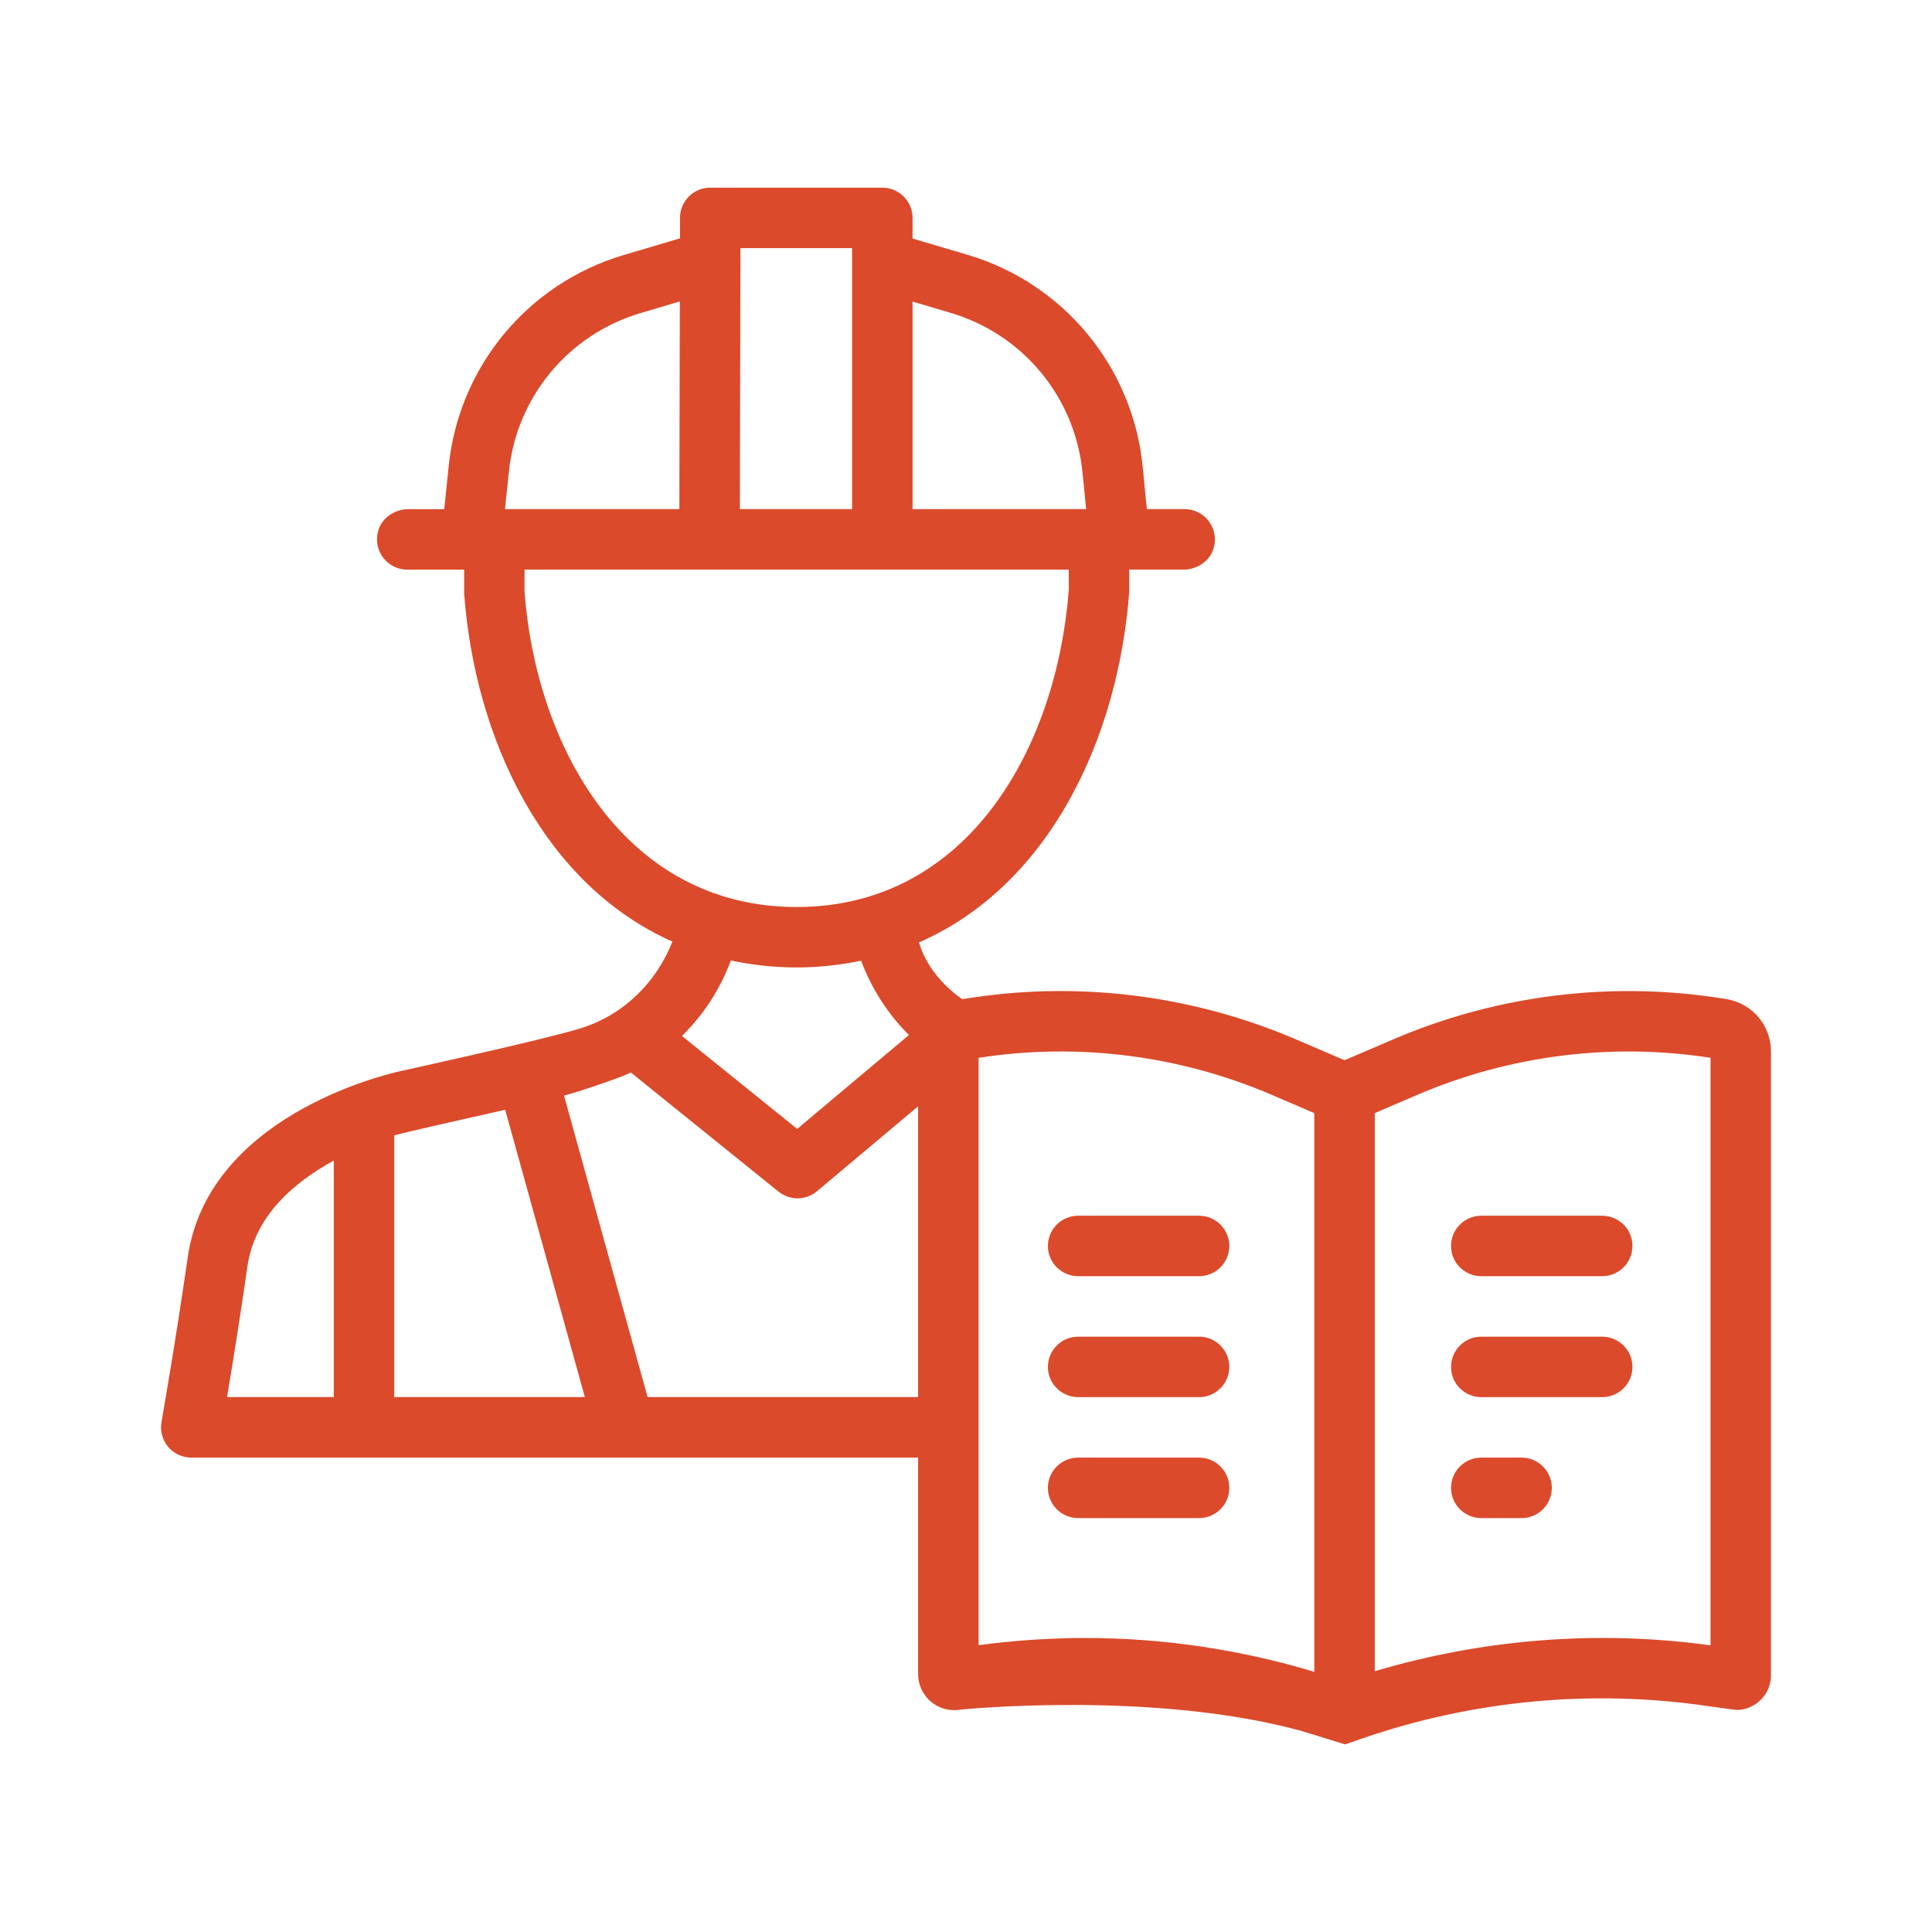
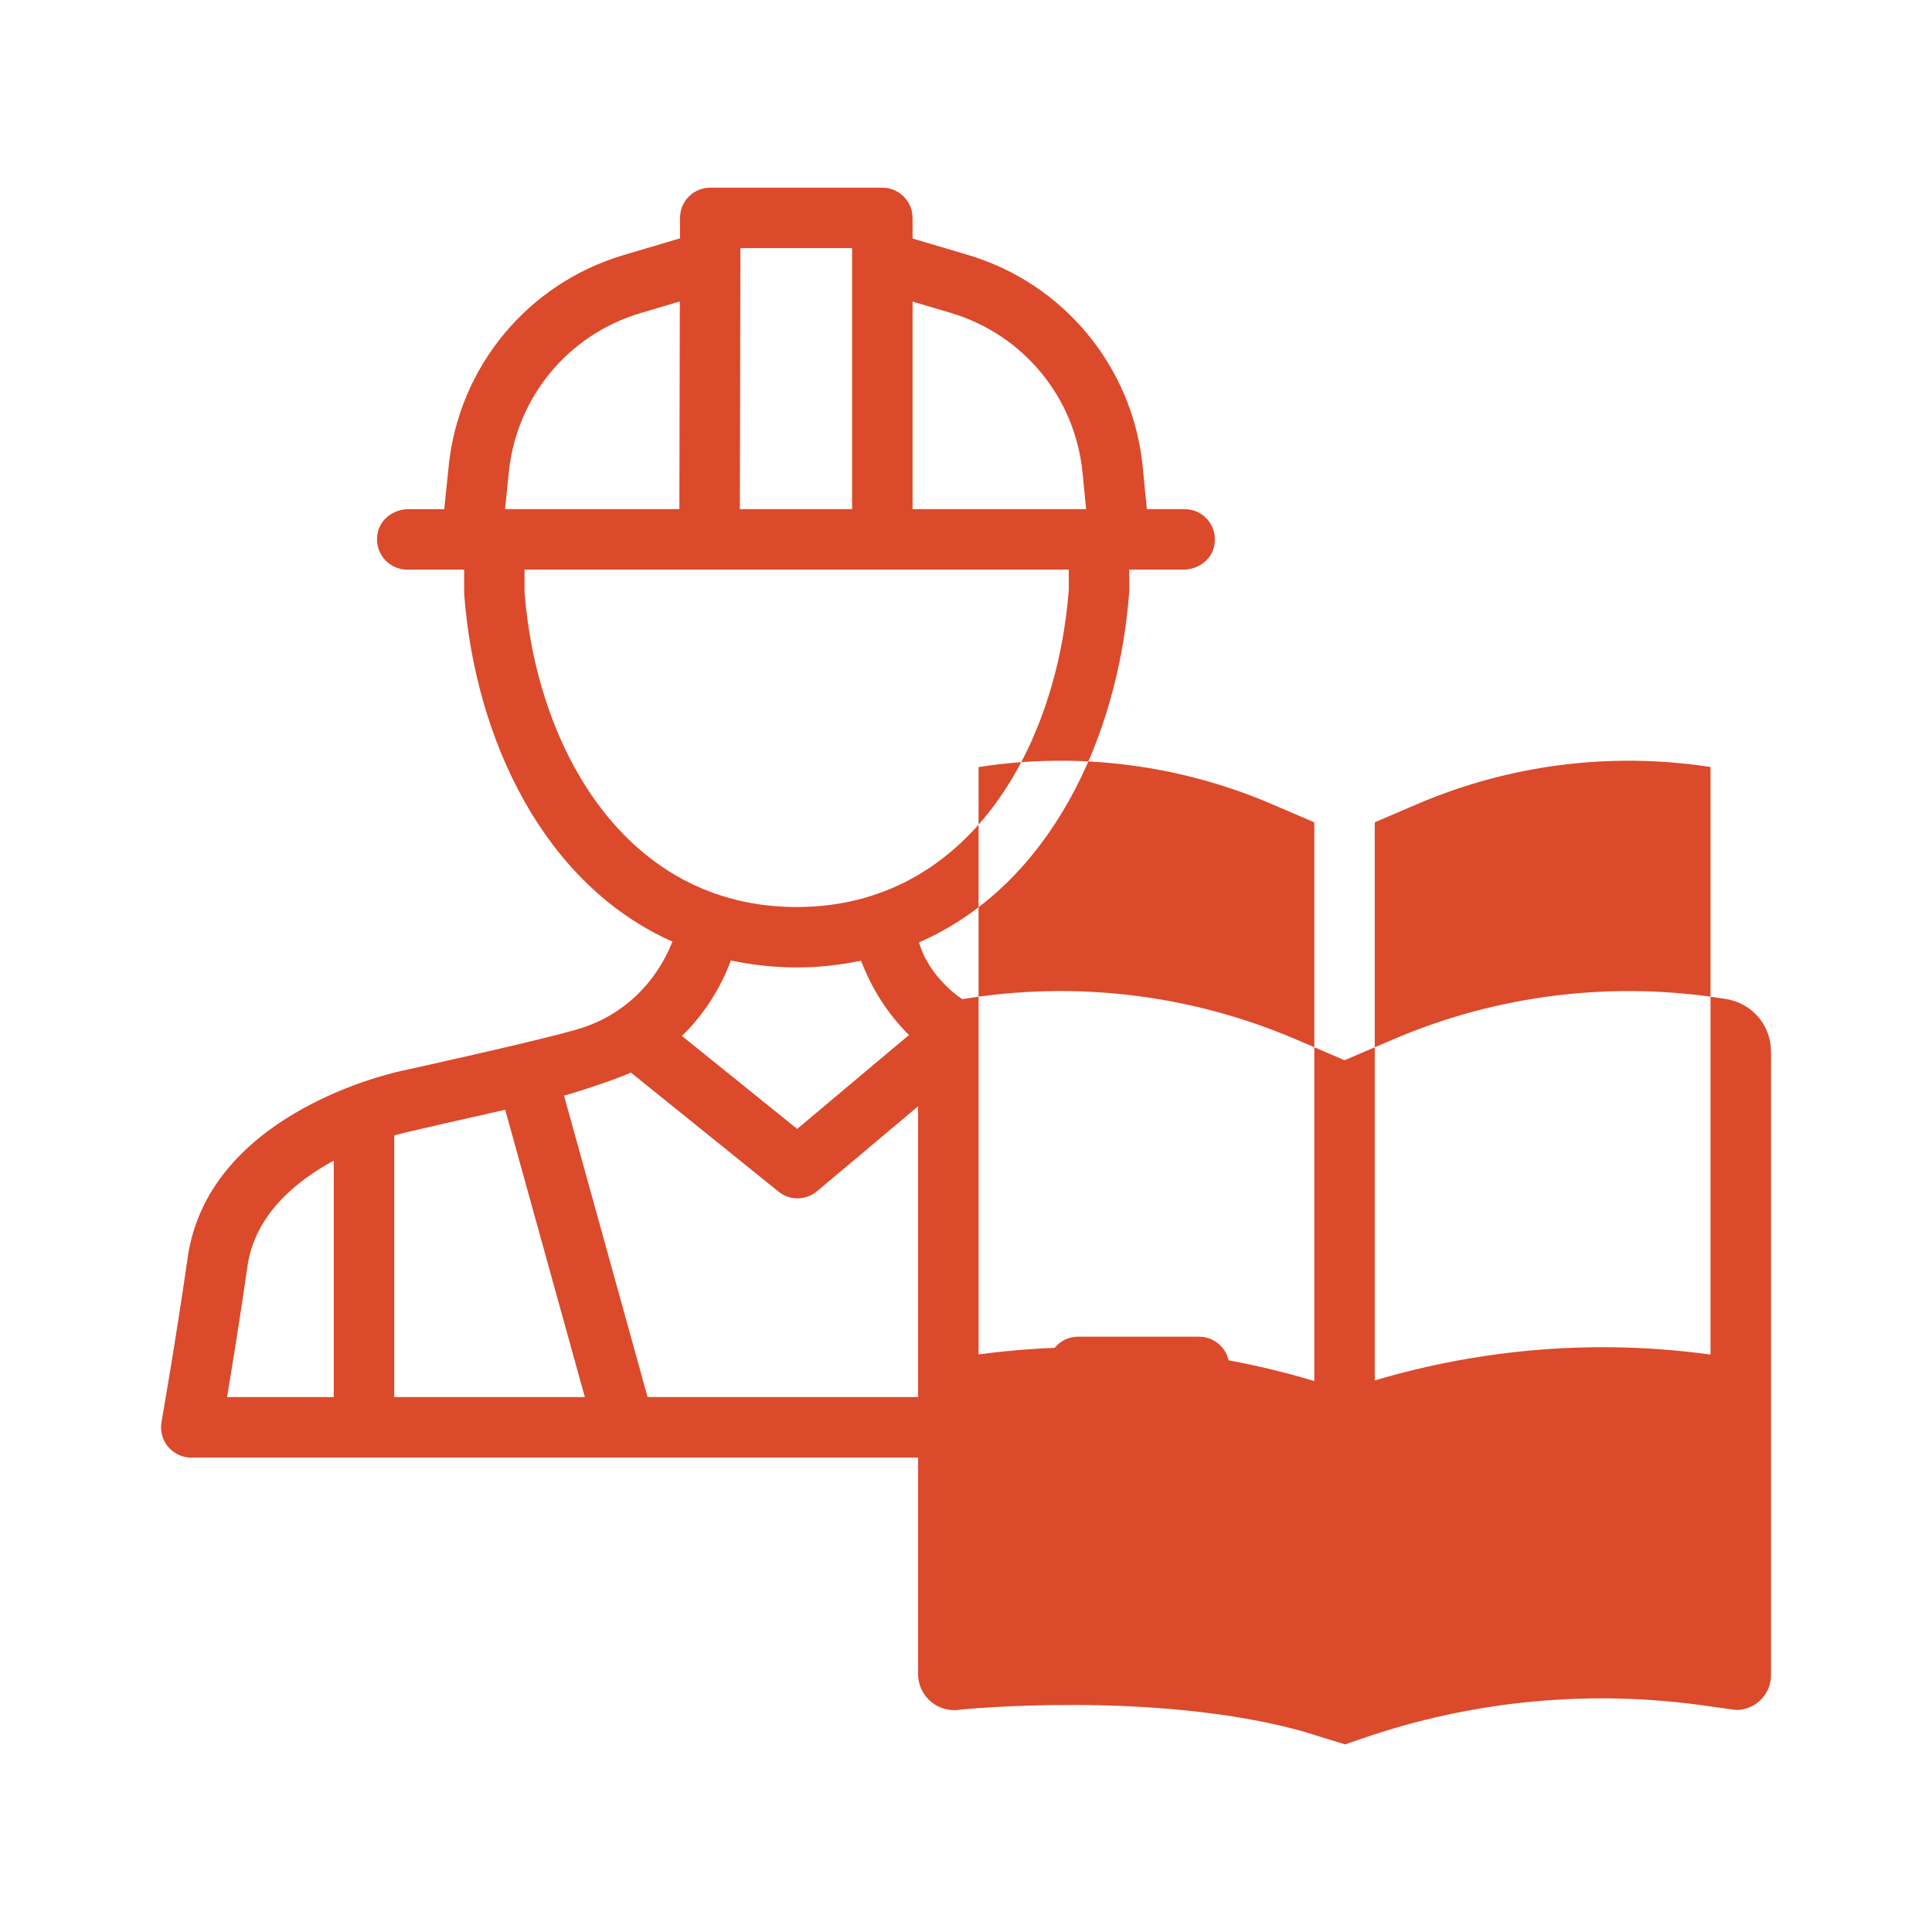
<svg xmlns="http://www.w3.org/2000/svg" height="300" viewBox="0 0 96 96" width="300" version="1.1">
  <g width="100%" height="100%" transform="matrix(1,0,0,1,0,0)">
    <g id="Layer_4">
      <g>
-         <path d="m85.795 49.646c-5.591-.927-11.346-.237-16.556 1.995l-2.429 1.041-2.429-1.041c-5.208-2.23-10.96-2.927-16.556-1.993-.027.005-1.668-1.074-2.159-2.821 6.468-2.828 9.896-10.107 10.445-17.426v-1.097h2.693c.693 0 1.347-.442 1.515-1.115.25-.996-.497-1.89-1.454-1.89h-1.878l-.208-2.113c-.488-4.948-3.924-9.108-8.691-10.521l-2.744-.813v-1.025c0-.83-.673-1.502-1.502-1.502h-8.551c-.828 0-1.5.67-1.502 1.499l-.002 1.019-2.807.833c-4.748 1.409-8.177 5.543-8.684 10.47l-.222 2.154h-1.778c-.694 0-1.347.442-1.515 1.115-.249.996.498 1.89 1.454 1.89h2.827l.002 1.211c.542 7.195 3.939 14.421 10.348 17.272-.81 2.053-2.439 3.653-4.588 4.317-1.825.563-8.911 2.115-8.911 2.115-.001 0-.002 0-.002 0-.979.217-9.593 2.316-10.587 9.277-.6 4.186-1.299 8.159-1.3 8.167-.077.436.044.886.329 1.227.286.34.707.536 1.151.536h36.116v10.758c0 1.113 1.005 1.957 2.101 1.764 0 0 9.585-.97 16.97 1.068l2.147.661.815-.282c5.521-1.911 11.42-2.467 17.201-1.623l1.419.195c.952 0 1.726-.774 1.726-1.725v-30.991c.001-1.295-.925-2.39-2.204-2.606zm-40.45-34.661 1.885.559c3.614 1.072 6.188 4.189 6.56 7.94l.18 1.815h-8.625zm-8.554-2.656h5.549v12.97h-5.577zm-11.506 11.125c.383-3.733 2.956-6.833 6.556-7.901l1.939-.575-.023 10.321h-8.663zm.778 5.947v-1.097h27.044l.002.984c-.591 7.856-5.002 15.781-13.525 15.781s-12.934-7.925-13.521-15.668zm19.103 22.027-5.555 4.667-5.726-4.619c1.065-1.043 1.897-2.314 2.431-3.75 1.031.215 2.113.346 3.268.346 1.131 0 2.19-.128 3.202-.334.53 1.396 1.333 2.657 2.38 3.69zm-28.581 17.992h-5.302c.262-1.575.657-4.008 1.013-6.499.361-2.523 2.352-4.199 4.289-5.252zm3.005 0v-13.001c.536-.165 4.29-.996 5.512-1.276l3.959 14.277zm26.03 0h-13.441l-4.153-14.98c.634-.162 2.798-.881 3.321-1.147l7.34 5.92c.275.221.609.332.943.332.345 0 .688-.118.966-.352l5.024-4.221zm19.687 13.651c-3.691-1.109-7.514-1.68-11.37-1.68-1.77 0-3.555.121-5.312.358v-29.186c4.937-.769 9.987-.125 14.573 1.841l2.109.905zm19.688-1.315c-5.589-.77-11.29-.317-16.683 1.285v-27.733l2.111-.905c4.586-1.966 9.641-2.604 14.572-1.843z" fill="#db4a2b" fill-opacity="1" data-original-color="#000000ff" stroke="none" stroke-opacity="1" />
+         <path d="m85.795 49.646c-5.591-.927-11.346-.237-16.556 1.995l-2.429 1.041-2.429-1.041c-5.208-2.23-10.96-2.927-16.556-1.993-.027.005-1.668-1.074-2.159-2.821 6.468-2.828 9.896-10.107 10.445-17.426v-1.097h2.693c.693 0 1.347-.442 1.515-1.115.25-.996-.497-1.89-1.454-1.89h-1.878l-.208-2.113c-.488-4.948-3.924-9.108-8.691-10.521l-2.744-.813v-1.025c0-.83-.673-1.502-1.502-1.502h-8.551c-.828 0-1.5.67-1.502 1.499l-.002 1.019-2.807.833c-4.748 1.409-8.177 5.543-8.684 10.47l-.222 2.154h-1.778c-.694 0-1.347.442-1.515 1.115-.249.996.498 1.89 1.454 1.89h2.827l.002 1.211c.542 7.195 3.939 14.421 10.348 17.272-.81 2.053-2.439 3.653-4.588 4.317-1.825.563-8.911 2.115-8.911 2.115-.001 0-.002 0-.002 0-.979.217-9.593 2.316-10.587 9.277-.6 4.186-1.299 8.159-1.3 8.167-.077.436.044.886.329 1.227.286.34.707.536 1.151.536h36.116v10.758c0 1.113 1.005 1.957 2.101 1.764 0 0 9.585-.97 16.97 1.068l2.147.661.815-.282c5.521-1.911 11.42-2.467 17.201-1.623l1.419.195c.952 0 1.726-.774 1.726-1.725v-30.991c.001-1.295-.925-2.39-2.204-2.606zm-40.45-34.661 1.885.559c3.614 1.072 6.188 4.189 6.56 7.94l.18 1.815h-8.625zm-8.554-2.656h5.549v12.97h-5.577zm-11.506 11.125c.383-3.733 2.956-6.833 6.556-7.901l1.939-.575-.023 10.321h-8.663zm.778 5.947v-1.097h27.044l.002.984c-.591 7.856-5.002 15.781-13.525 15.781s-12.934-7.925-13.521-15.668zm19.103 22.027-5.555 4.667-5.726-4.619c1.065-1.043 1.897-2.314 2.431-3.75 1.031.215 2.113.346 3.268.346 1.131 0 2.19-.128 3.202-.334.53 1.396 1.333 2.657 2.38 3.69zm-28.581 17.992h-5.302c.262-1.575.657-4.008 1.013-6.499.361-2.523 2.352-4.199 4.289-5.252zm3.005 0v-13.001c.536-.165 4.29-.996 5.512-1.276l3.959 14.277zm26.03 0h-13.441l-4.153-14.98c.634-.162 2.798-.881 3.321-1.147l7.34 5.92c.275.221.609.332.943.332.345 0 .688-.118.966-.352l5.024-4.221m19.687 13.651c-3.691-1.109-7.514-1.68-11.37-1.68-1.77 0-3.555.121-5.312.358v-29.186c4.937-.769 9.987-.125 14.573 1.841l2.109.905zm19.688-1.315c-5.589-.77-11.29-.317-16.683 1.285v-27.733l2.111-.905c4.586-1.966 9.641-2.604 14.572-1.843z" fill="#db4a2b" fill-opacity="1" data-original-color="#000000ff" stroke="none" stroke-opacity="1" />
        <path d="m59.582 66.419h-6.01c-.83 0-1.502.673-1.502 1.502s.673 1.502 1.502 1.502h6.01c.829 0 1.502-.673 1.502-1.502s-.673-1.502-1.502-1.502z" fill="#db4a2b" fill-opacity="1" data-original-color="#000000ff" stroke="none" stroke-opacity="1" />
        <path d="m59.582 72.428h-6.01c-.83 0-1.502.673-1.502 1.503s.673 1.502 1.502 1.502h6.01c.829 0 1.502-.673 1.502-1.502s-.673-1.503-1.502-1.503z" fill="#db4a2b" fill-opacity="1" data-original-color="#000000ff" stroke="none" stroke-opacity="1" />
-         <path d="m79.613 66.419h-6.01c-.829 0-1.502.673-1.502 1.502s.673 1.502 1.502 1.502h6.01c.829 0 1.502-.673 1.502-1.502s-.672-1.502-1.502-1.502z" fill="#db4a2b" fill-opacity="1" data-original-color="#000000ff" stroke="none" stroke-opacity="1" />
-         <path d="m59.582 60.409h-6.01c-.83 0-1.502.673-1.502 1.502 0 .83.673 1.502 1.502 1.502h6.01c.829 0 1.502-.673 1.502-1.502s-.673-1.502-1.502-1.502z" fill="#db4a2b" fill-opacity="1" data-original-color="#000000ff" stroke="none" stroke-opacity="1" />
-         <path d="m79.613 60.409h-6.01c-.829 0-1.502.673-1.502 1.502 0 .83.673 1.502 1.502 1.502h6.01c.829 0 1.502-.673 1.502-1.502.001-.829-.672-1.502-1.502-1.502z" fill="#db4a2b" fill-opacity="1" data-original-color="#000000ff" stroke="none" stroke-opacity="1" />
-         <path d="m75.607 72.428h-2.003c-.829 0-1.502.673-1.502 1.503s.673 1.502 1.502 1.502h2.003c.829 0 1.502-.673 1.502-1.502s-.672-1.503-1.502-1.503z" fill="#db4a2b" fill-opacity="1" data-original-color="#000000ff" stroke="none" stroke-opacity="1" />
      </g>
    </g>
  </g>
</svg>